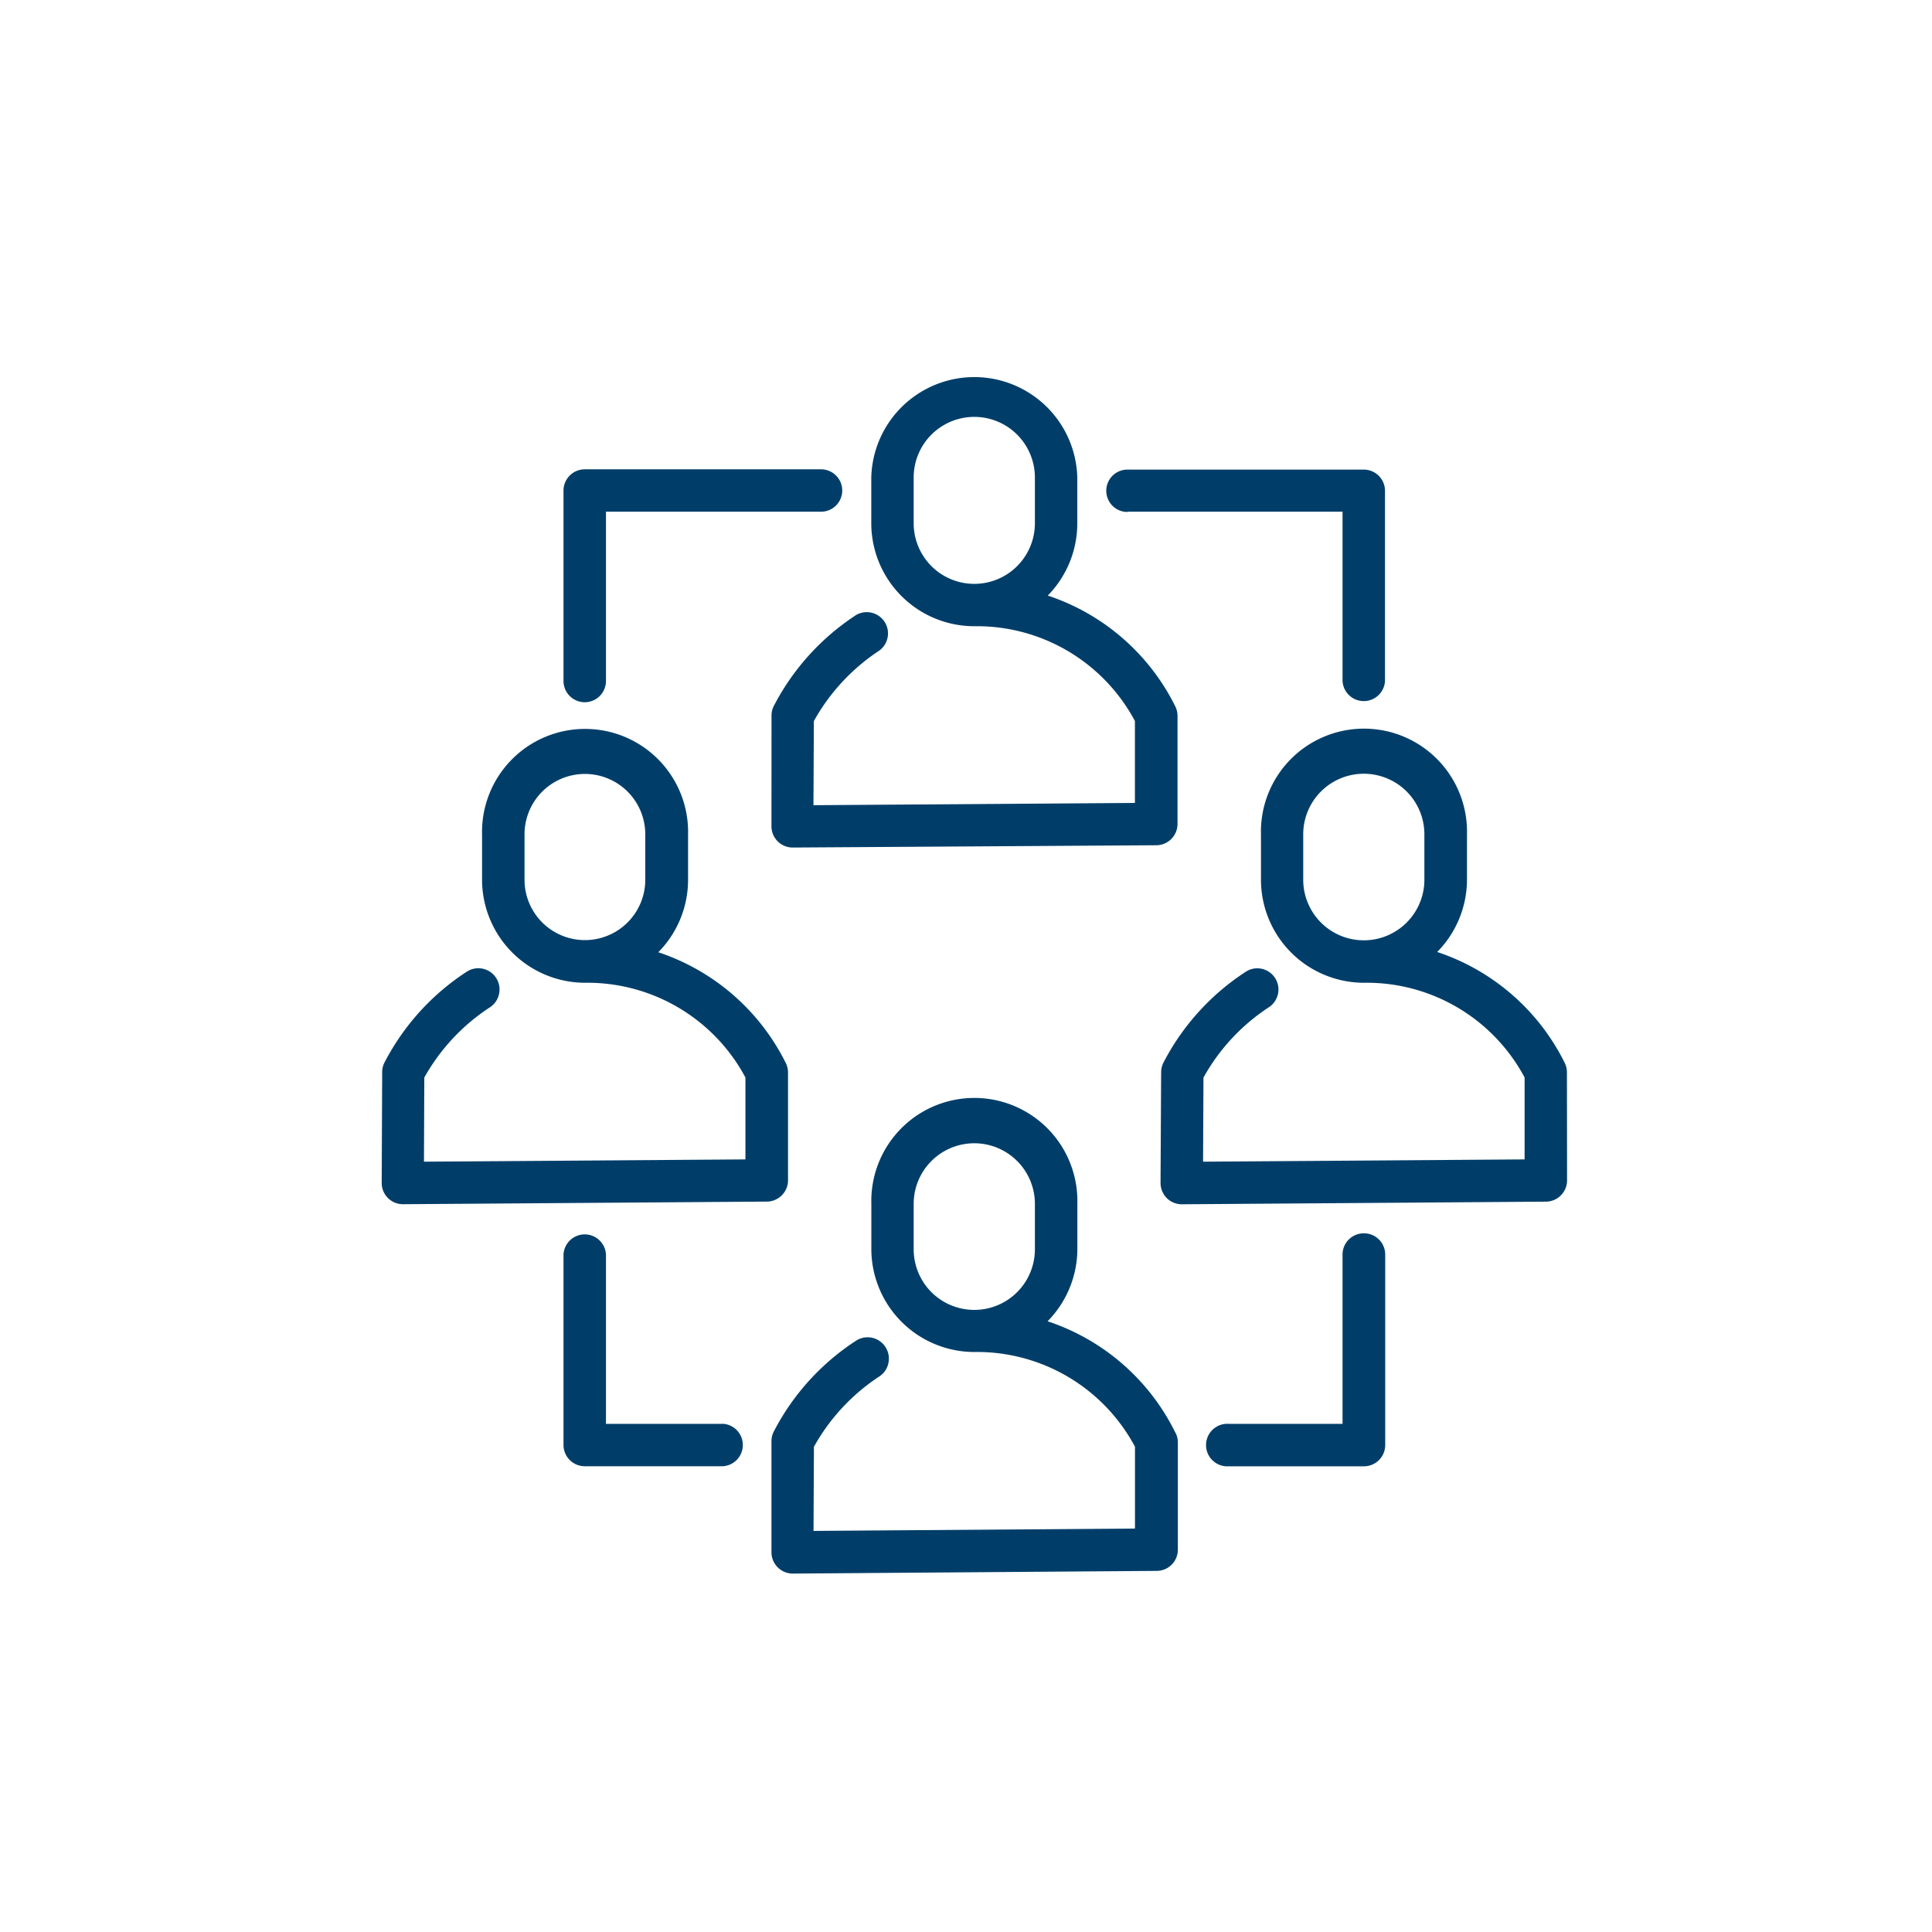
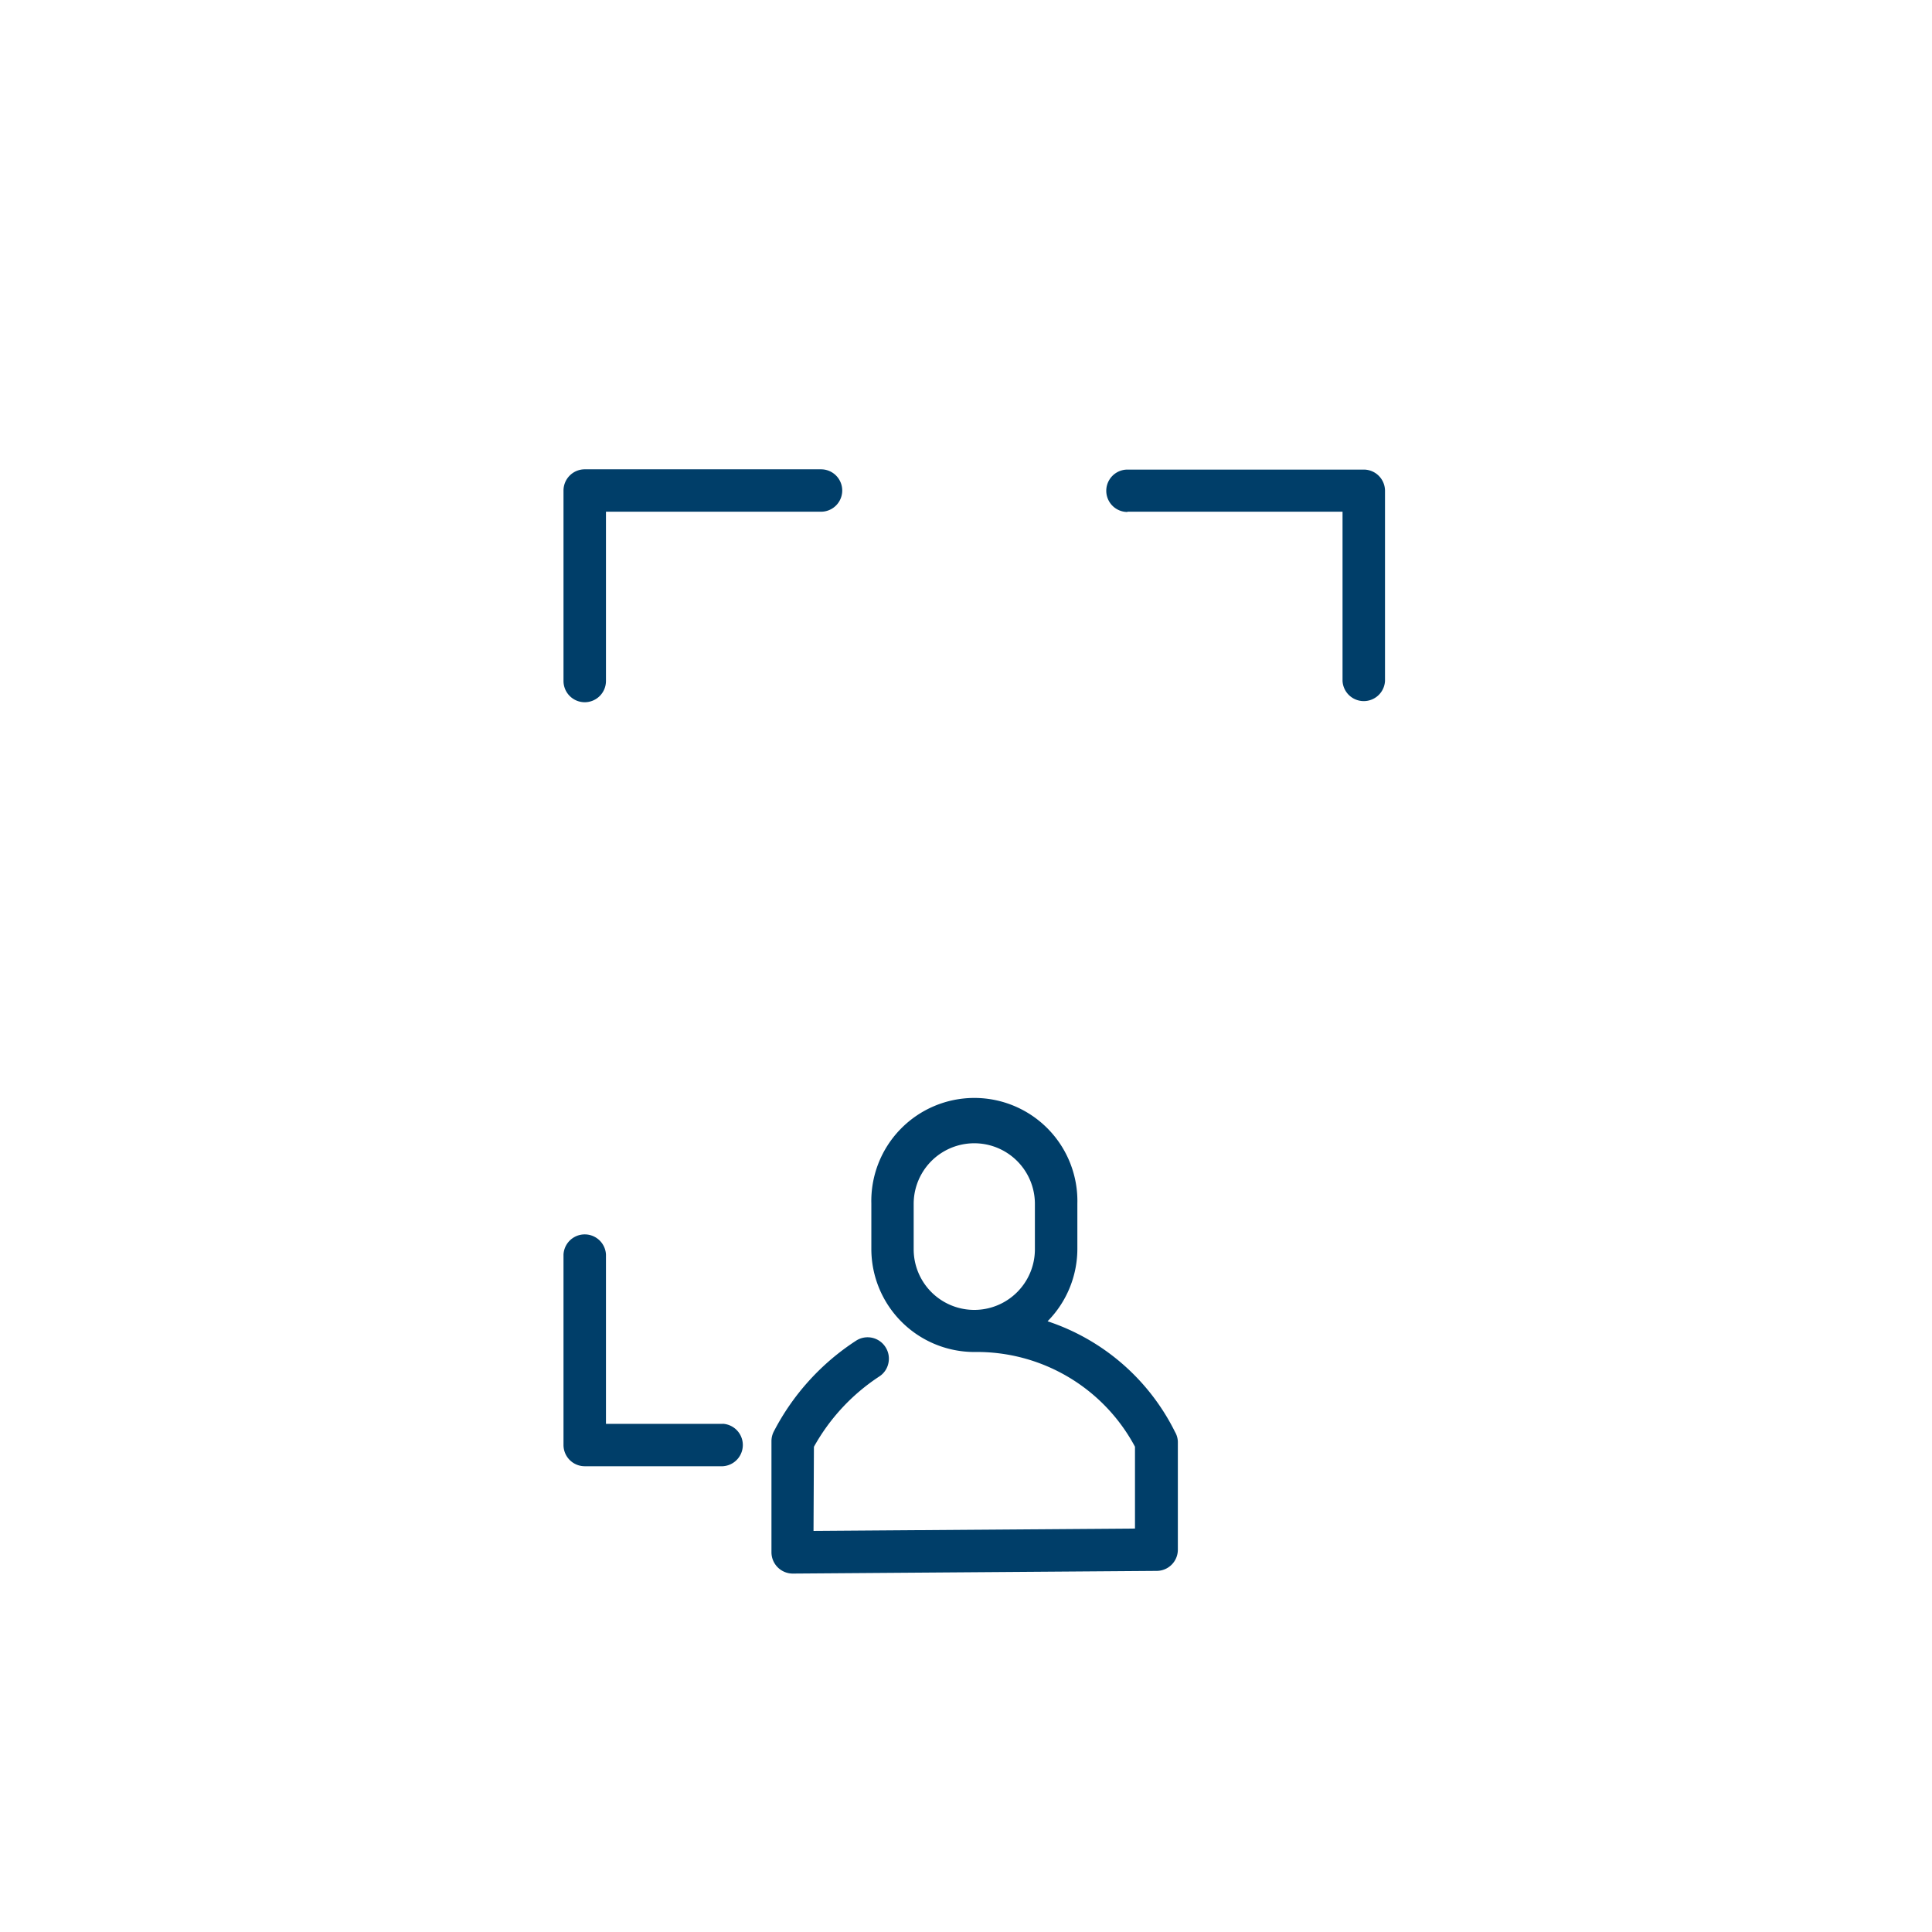
<svg xmlns="http://www.w3.org/2000/svg" id="Layer_1" data-name="Layer 1" viewBox="0 0 288 288">
  <defs>
    <style>.cls-1{fill:#003e69;}</style>
  </defs>
-   <path class="cls-1" d="M115.36,105.22h0a3.07,3.07,0,0,0-.35,1.42L115,123.16a3.16,3.16,0,0,0,3.18,3.18L172.4,126a3.18,3.18,0,0,0,3.13-3.17l0-16.12a3.23,3.23,0,0,0-.34-1.43,32.71,32.71,0,0,0-19-16.5A15.38,15.38,0,0,0,160.59,78V71.18a15.36,15.36,0,0,0-30.71,0V78a15.36,15.36,0,0,0,15.31,15.35h.06a26.7,26.7,0,0,1,23.93,14.13l0,12.21-47.92.34.06-12.54A30,30,0,0,1,131.05,97a3.17,3.17,0,0,0-3.4-5.34A35.85,35.85,0,0,0,115.36,105.22Zm38.91-34V78a9,9,0,0,1-18.07,0V71.18a9,9,0,0,1,18.07,0Z" />
  <path class="cls-1" d="M175.16,213.46a32.66,32.66,0,0,0-19-16.5,15.38,15.38,0,0,0,4.44-10.77v-6.77a15.36,15.36,0,1,0-30.71,0v6.77a15.37,15.37,0,0,0,15.3,15.35h.07a26.69,26.69,0,0,1,23.93,14.12l0,12.2-47.92.35.06-12.54a29.93,29.93,0,0,1,9.71-10.46,3.11,3.11,0,0,0,1.39-2,3.16,3.16,0,0,0-.42-2.38,3.16,3.16,0,0,0-4.36-1,35.7,35.7,0,0,0-12.3,13.56,3.15,3.15,0,0,0-.35,1.43L115,231.39a3.18,3.18,0,0,0,3.18,3.18l54.27-.4a3.16,3.16,0,0,0,3.13-3.17l0-16.12A3.1,3.1,0,0,0,175.16,213.46Zm-20.89-34v6.77a9,9,0,0,1-18.07,0v-6.77a9,9,0,1,1,18.07,0Z" />
-   <path class="cls-1" d="M233.58,159.84a3.19,3.19,0,0,0-.34-1.42,32.72,32.72,0,0,0-19-16.51,15.38,15.38,0,0,0,4.44-10.77v-6.77a15.36,15.36,0,1,0-30.71,0v6.77a15.37,15.37,0,0,0,15.38,15.36,26.67,26.67,0,0,1,23.92,14.12l0,12.21-47.93.34.06-12.54a29.79,29.79,0,0,1,9.7-10.45,3.16,3.16,0,0,0-1-5.76,3.12,3.12,0,0,0-2.37.42,35.75,35.75,0,0,0-12.3,13.57,3.19,3.19,0,0,0-.34,1.42L173,176.34a3.23,3.23,0,0,0,.93,2.26,3.18,3.18,0,0,0,2.26.92l54.27-.39a3.18,3.18,0,0,0,3.14-3.17Zm-21.25-35.47v6.77a9,9,0,0,1-18.06,0v-6.77a9,9,0,0,1,18.06,0Z" />
-   <path class="cls-1" d="M117.47,176l0-16.12a3.23,3.23,0,0,0-.34-1.43,32.74,32.74,0,0,0-19-16.5,15.38,15.38,0,0,0,4.44-10.77v-6.77a15.36,15.36,0,1,0-30.71,0v6.77A15.38,15.38,0,0,0,87.19,146.5a26.71,26.71,0,0,1,23.93,14.12l0,12.21-47.92.34.05-12.54A29.9,29.9,0,0,1,73,150.18a3.16,3.16,0,0,0,1.39-2,3.16,3.16,0,0,0-2.4-3.77,3.16,3.16,0,0,0-2.38.42,35.66,35.66,0,0,0-12.3,13.57,3.06,3.06,0,0,0-.34,1.42l-.07,16.51a3.16,3.16,0,0,0,3.18,3.18l54.27-.39A3.18,3.18,0,0,0,117.47,176ZM96.19,124.37v6.77a9,9,0,1,1-18,0v-6.77a9,9,0,1,1,18,0Z" />
  <path class="cls-1" d="M87.16,104.68a3.17,3.17,0,0,0,3.17-3.16V76.28h32.06a3.16,3.16,0,0,0,0-6.32H87.16A3.17,3.17,0,0,0,84,73.12v28.4A3.17,3.17,0,0,0,87.16,104.68Z" />
  <path class="cls-1" d="M168.07,76.28h32.06v25.24a3.17,3.17,0,0,0,6.33,0V73.12A3.17,3.17,0,0,0,203.29,70H168.07a3.16,3.16,0,1,0,0,6.32Z" />
  <path class="cls-1" d="M107.74,212.25H90.33V187A3.17,3.17,0,0,0,84,187v28.41a3.17,3.17,0,0,0,3.16,3.16h20.58a3.17,3.17,0,0,0,0-6.33Z" />
-   <path class="cls-1" d="M203.29,183.85a3.16,3.16,0,0,0-3.16,3.16v25.24h-17a3.17,3.17,0,1,0,0,6.33h20.19a3.17,3.17,0,0,0,3.17-3.16V187A3.16,3.16,0,0,0,203.29,183.85Z" />
</svg>